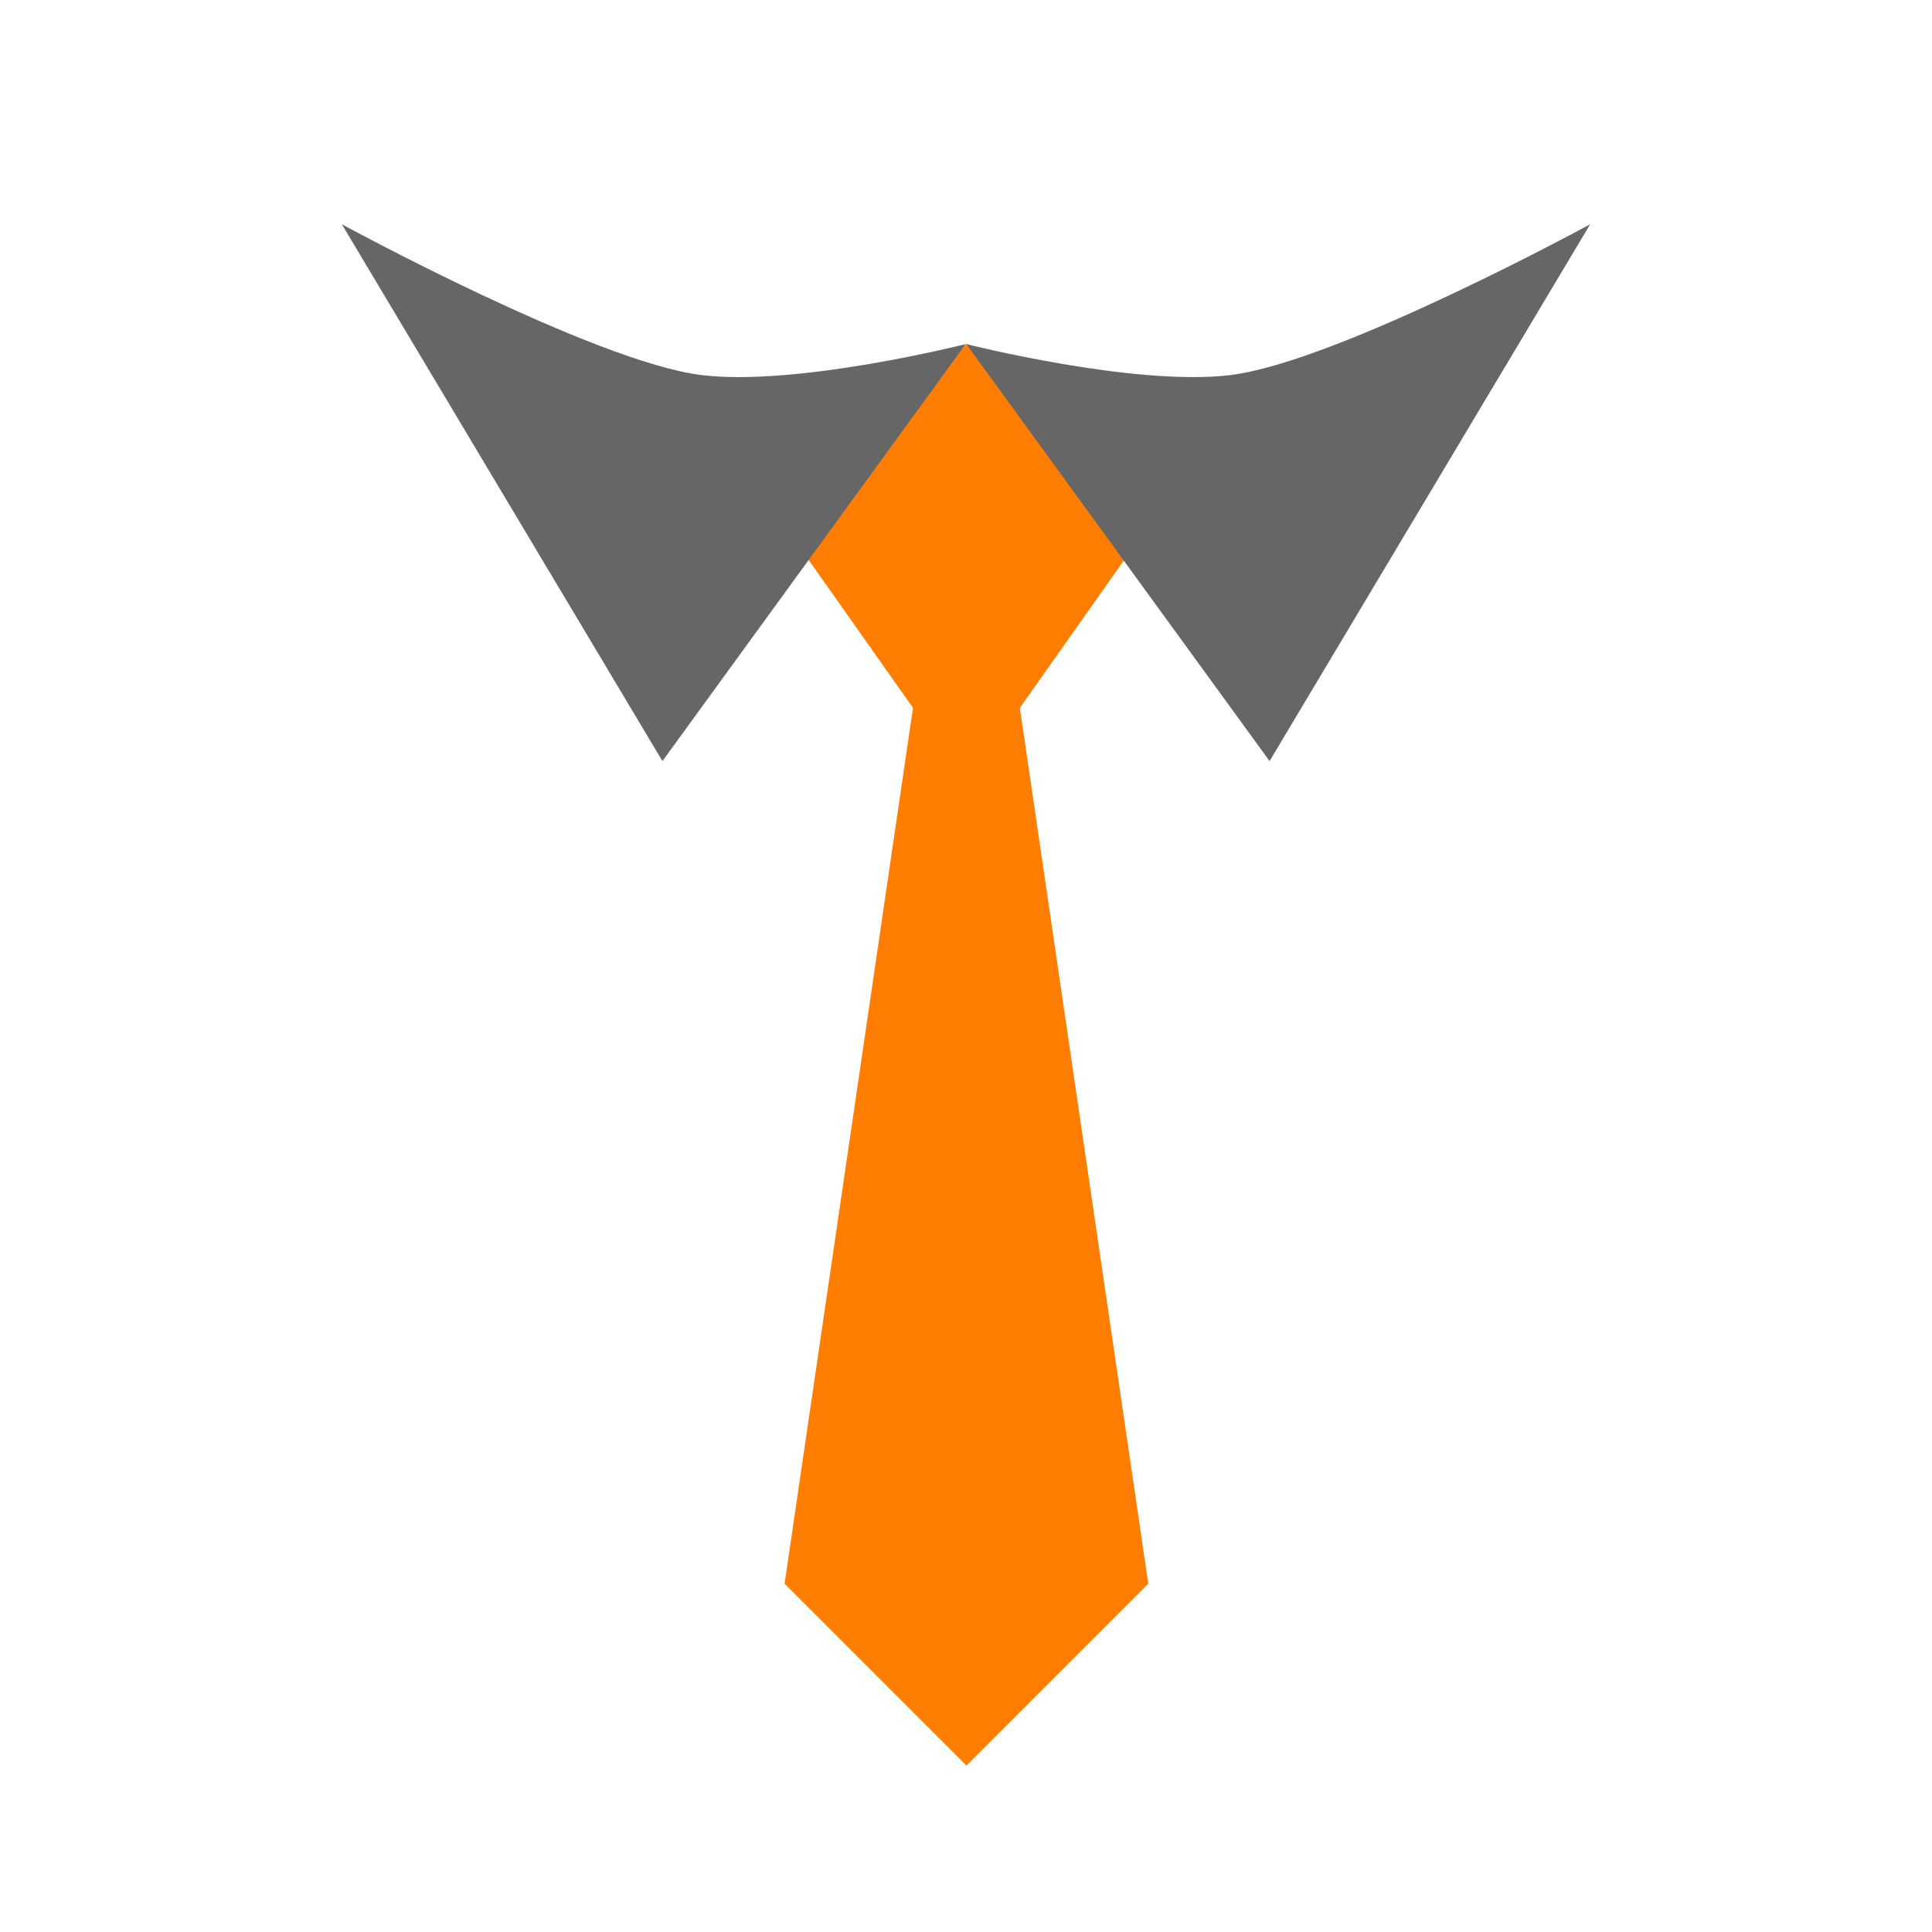
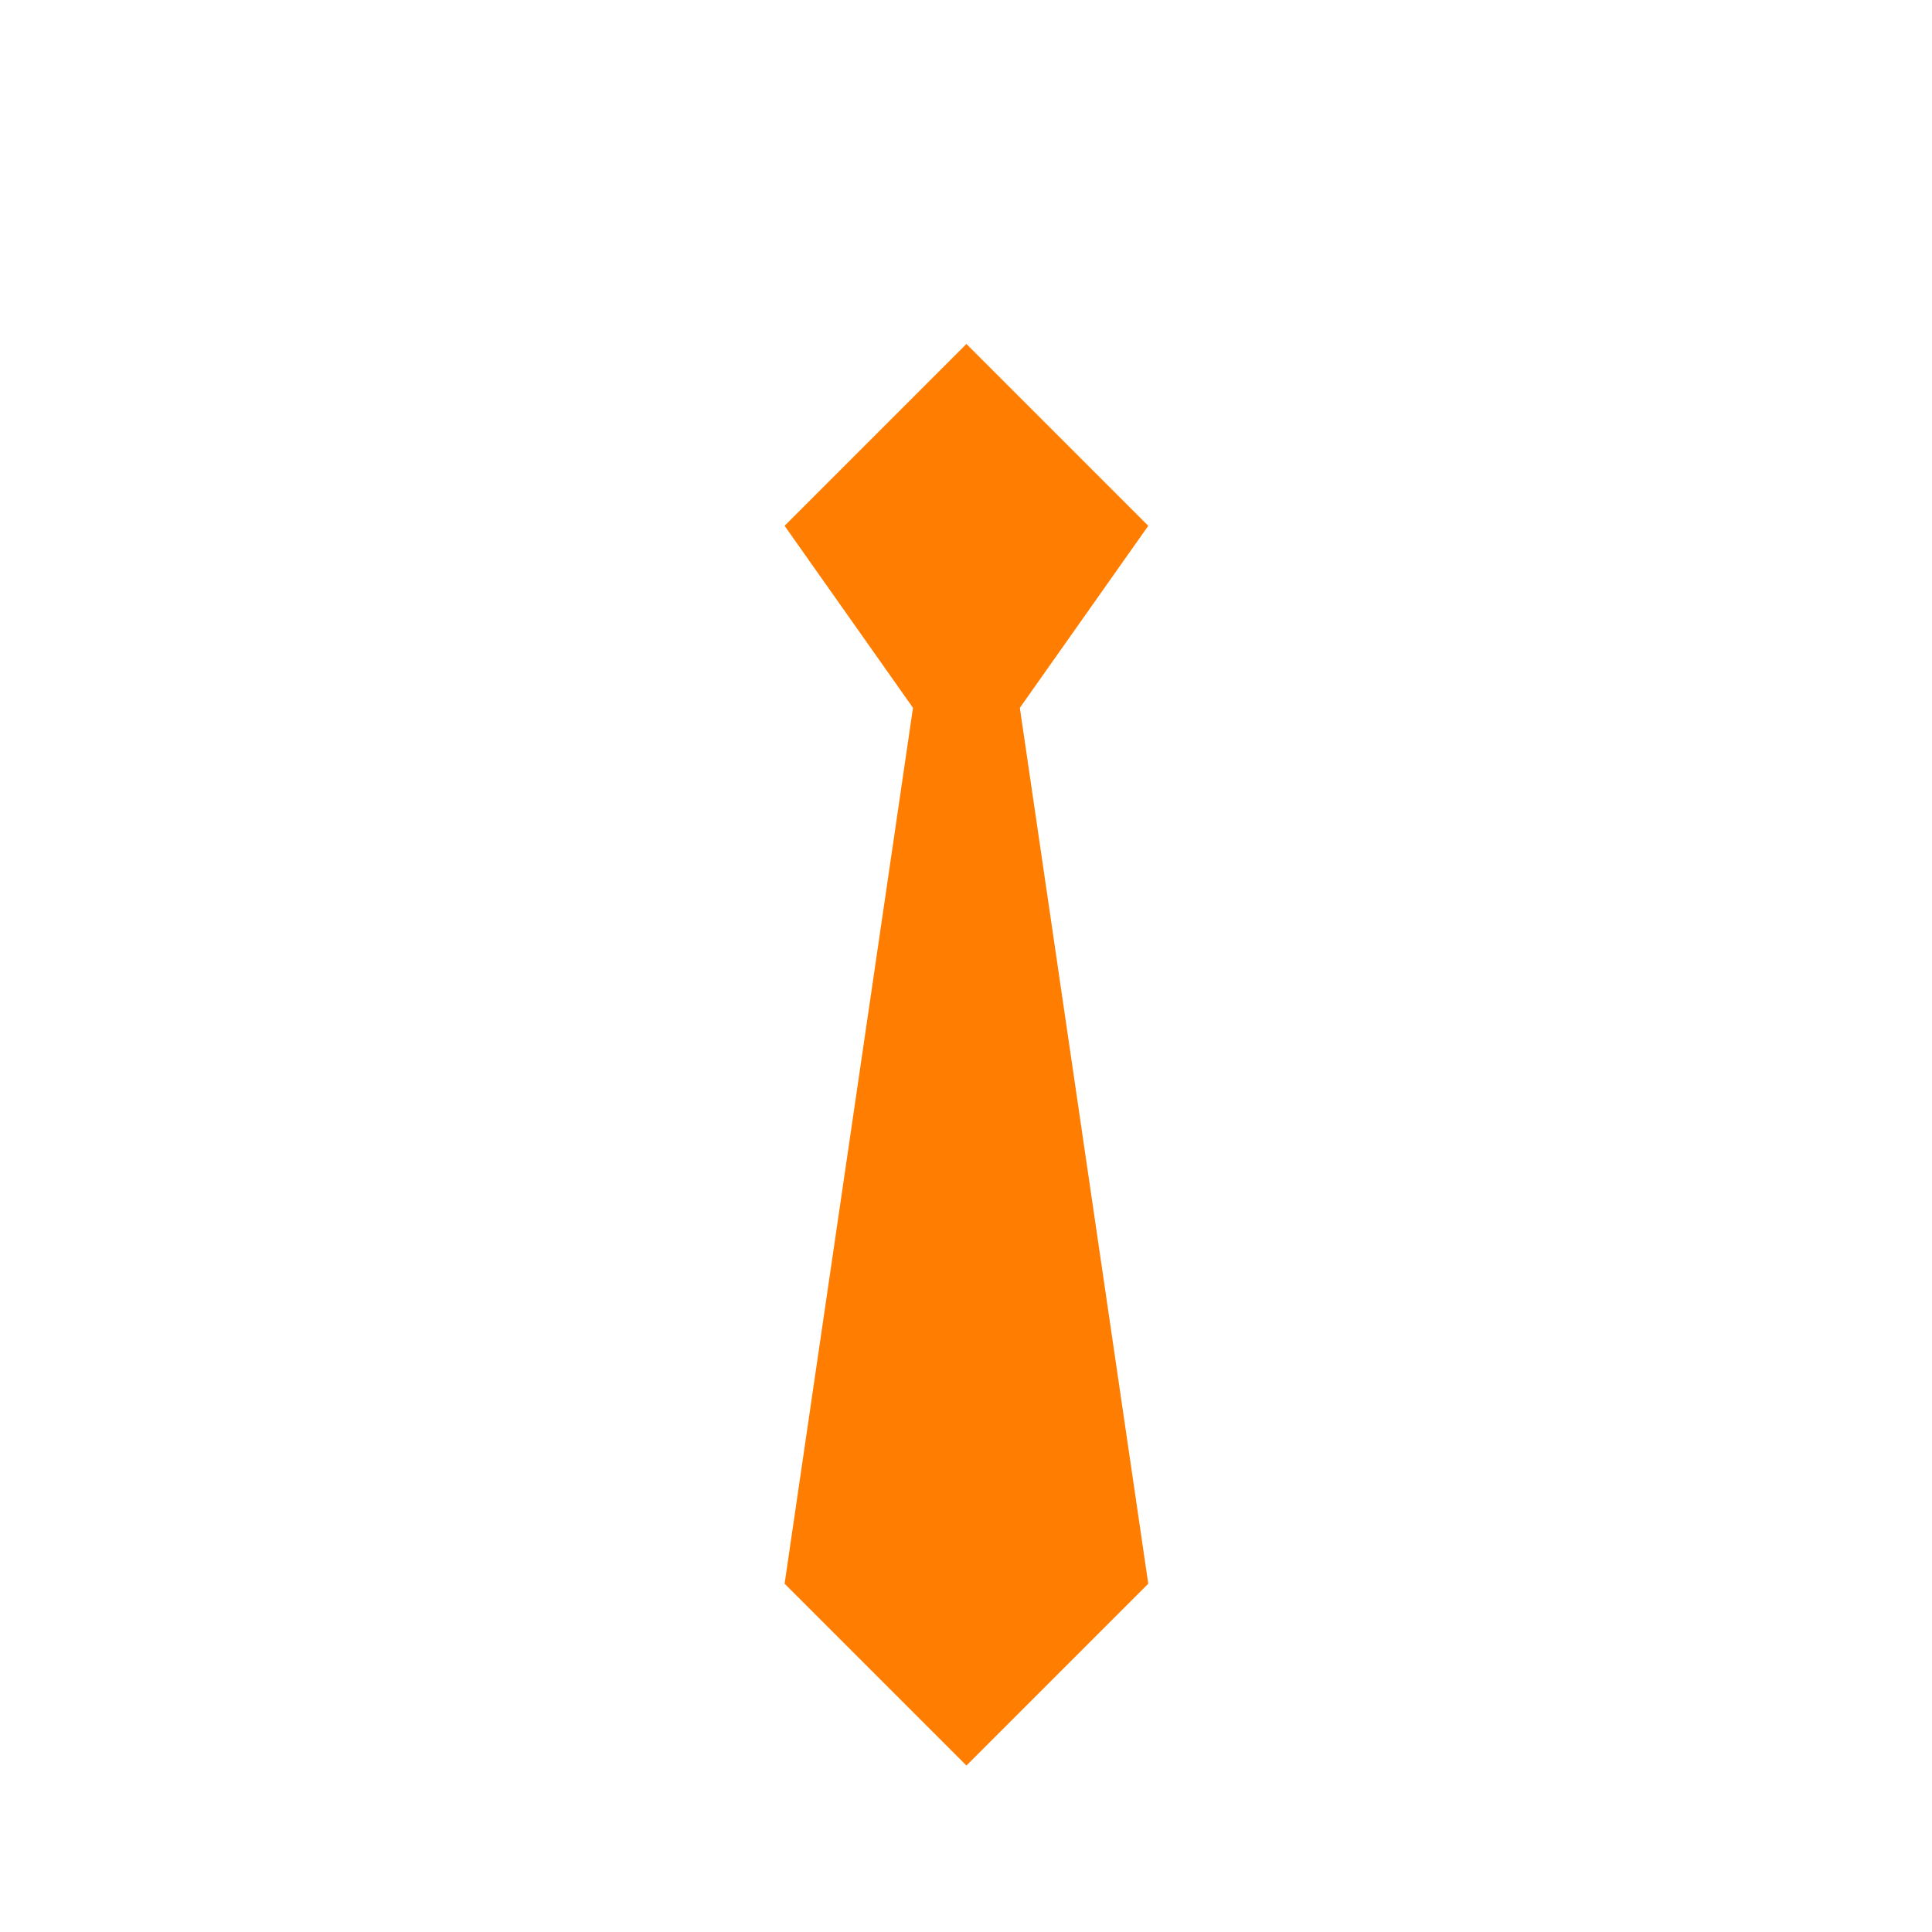
<svg xmlns="http://www.w3.org/2000/svg" width="100%" height="100%" viewBox="0 0 100 100" version="1.1" xml:space="preserve" style="fill-rule:evenodd;clip-rule:evenodd;stroke-linejoin:round;stroke-miterlimit:2;">
  <g>
    <g transform="matrix(0.591,-0.591,0.591,0.591,10.886,89.32)">
      <path d="M93.639,-27.42L31.364,18.931L31.364,34.856L47.289,34.856L93.639,-27.42Z" style="fill:rgb(255,125,0);" />
    </g>
    <g transform="matrix(0.591,-0.591,0.591,0.591,10.886,34.564)">
      <path d="M47.289,18.931L31.364,18.931L28.04,38.18L47.289,34.856L47.289,18.931Z" style="fill:rgb(255,125,0);" />
    </g>
    <g transform="matrix(0.591,-0.591,0.591,0.591,20.293,25.158)">
-       <path d="M41.558,31.842C36.863,28.158 31.364,18.931 31.364,18.931L26.383,50.47L63.929,41.001C63.929,41.001 46.801,35.958 41.558,31.842Z" style="fill:rgb(102,102,102);" />
-     </g>
+       </g>
    <g transform="matrix(-0.591,-0.591,-0.591,0.591,79.707,25.158)">
-       <path d="M41.558,31.842C36.863,28.158 31.364,18.931 31.364,18.931L26.383,50.47L63.929,41.001C63.929,41.001 46.801,35.958 41.558,31.842Z" style="fill:rgb(102,102,102);" />
-     </g>
+       </g>
  </g>
</svg>